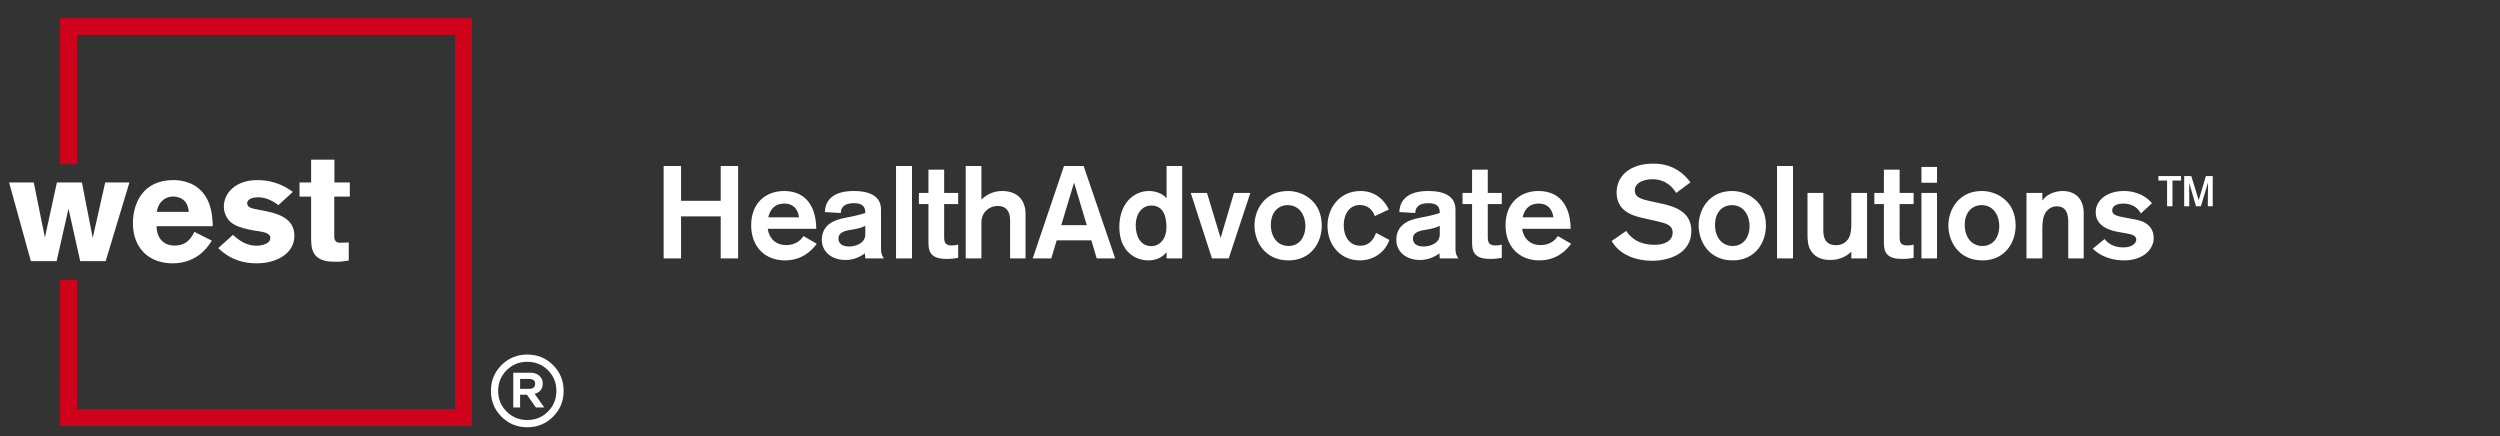
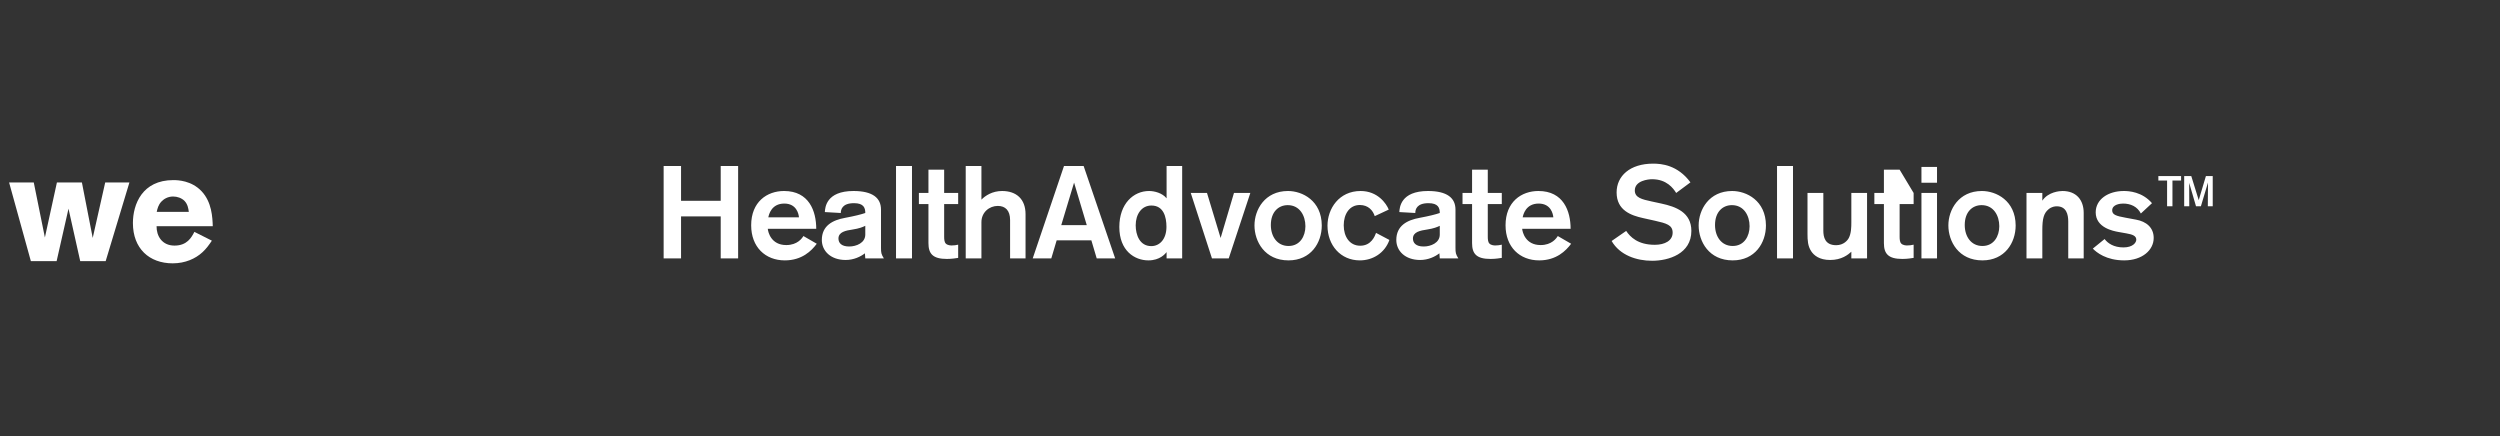
<svg xmlns="http://www.w3.org/2000/svg" width="275px" height="48px" viewBox="0 0 275 48" version="1.1">
  <rect x="0" y="0" width="275" height="48" fill="#333333" stroke="none" />
  <title>west-ha-solutions</title>
  <desc>Created with Sketch.</desc>
  <defs />
  <g id="Page-1" stroke="none" stroke-width="1" fill="none" fill-rule="evenodd">
    <g id="west-ha-solutions">
-       <path d="M81.194,28.426 L81.194,18.259 L79.278,18.259 L79.278,22.09 L74.915,22.09 L74.915,18.259 L73,18.259 L73,28.426 L74.915,28.426 L74.915,23.803 L79.278,23.803 L79.278,28.426 L81.194,28.426 Z M89.786,25.171 C89.786,23.213 88.994,21.01 86.244,21.01 C84.372,21.01 82.629,22.205 82.629,24.782 C82.629,27.173 84.185,28.642 86.33,28.642 C88.217,28.642 89.268,27.59 89.844,26.813 L88.375,25.963 C88.231,26.208 87.713,26.957 86.489,26.957 C84.818,26.957 84.487,25.531 84.458,25.171 L89.786,25.171 Z M84.516,23.904 C84.573,23.616 84.847,22.392 86.273,22.392 C87.626,22.392 87.857,23.544 87.885,23.904 L84.516,23.904 Z M97.227,28.426 C96.939,27.965 96.91,27.806 96.91,27.259 L96.91,23.054 C96.91,21.787 96.003,21.01 93.886,21.01 C90.862,21.01 90.761,22.853 90.732,23.328 L92.489,23.429 C92.489,23.054 92.633,22.349 93.944,22.349 C95.024,22.349 95.182,22.882 95.182,23.429 C94.721,23.587 94.044,23.76 92.964,23.962 C91.596,24.206 90.401,24.826 90.401,26.395 C90.401,27.605 91.38,28.598 93.022,28.598 C93.9,28.598 94.664,28.238 95.139,27.864 L95.182,28.426 L97.227,28.426 Z M95.182,25.805 C95.182,26.712 94.203,27.115 93.411,27.115 C92.547,27.115 92.23,26.712 92.23,26.237 C92.23,25.517 93.022,25.358 93.814,25.243 C94.476,25.142 94.894,24.984 95.182,24.84 L95.182,25.805 Z M100.319,28.426 L100.319,18.259 L98.562,18.259 L98.562,28.426 L100.319,28.426 Z M101.078,22.45 L102.129,22.45 L102.129,26.741 C102.129,27.922 102.619,28.483 104.159,28.483 C104.75,28.483 105.167,28.397 105.398,28.368 L105.398,26.914 C105.182,26.971 104.923,27 104.678,27 C104.606,27 104.231,27 104.03,26.784 C103.871,26.611 103.857,26.294 103.857,26.021 L103.857,22.45 L105.398,22.45 L105.398,21.226 L103.857,21.226 L103.857,18.662 L102.129,18.662 L102.129,21.226 L101.078,21.226 L101.078,22.45 Z M112.81,28.426 L112.81,23.558 C112.81,21.902 111.802,21.01 110.232,21.01 C109.166,21.01 108.389,21.514 107.957,21.96 L107.957,18.259 L106.229,18.259 L106.229,28.426 L107.957,28.426 L107.957,24.437 C107.957,23.357 108.821,22.651 109.757,22.651 C110.592,22.651 111.11,23.155 111.11,24.206 L111.11,28.426 L112.81,28.426 Z M122.669,28.426 L119.199,18.259 L117.039,18.259 L113.598,28.426 L115.642,28.426 L116.233,26.438 L120.049,26.438 L120.639,28.426 L122.669,28.426 Z M119.545,24.768 L116.737,24.768 L118.148,20.088 L119.545,24.768 Z M130.038,28.426 L130.038,18.259 L128.325,18.259 L128.325,21.816 C127.849,21.226 126.985,21.01 126.395,21.01 C124.696,21.01 123.126,22.392 123.126,24.97 C123.126,27.59 124.811,28.642 126.323,28.642 C127.605,28.642 128.181,27.907 128.325,27.734 L128.325,28.426 L130.038,28.426 Z M124.926,24.782 C124.926,23.573 125.574,22.608 126.654,22.608 C127.993,22.608 128.31,23.861 128.31,24.955 C128.31,26.294 127.576,27.072 126.64,27.072 C125.373,27.072 124.926,25.848 124.926,24.782 Z M137.536,21.226 L135.736,21.226 L134.268,26.179 L132.77,21.226 L130.984,21.226 L133.317,28.426 L135.16,28.426 L137.536,21.226 Z M145.395,24.797 C145.38,22.061 143.249,21.01 141.679,21.01 C139.131,21.01 137.993,23.069 137.993,24.797 C137.993,26.554 139.116,28.642 141.737,28.642 C144.185,28.642 145.395,26.726 145.395,24.797 Z M139.793,24.754 C139.793,23.299 140.643,22.565 141.651,22.565 C142.975,22.565 143.595,23.731 143.595,24.883 C143.595,25.978 143.004,27.058 141.737,27.058 C140.499,27.058 139.793,26.021 139.793,24.754 Z M151.366,25.618 C151.237,25.963 150.848,27.029 149.624,27.029 C148.458,27.029 147.81,26.035 147.81,24.782 C147.81,23.587 148.414,22.55 149.581,22.55 C150.517,22.55 151.021,23.155 151.222,23.774 L152.763,23.054 C152.49,22.378 151.539,21.01 149.667,21.01 C147.291,21.01 146.024,22.954 146.024,24.826 C146.024,26.971 147.464,28.642 149.581,28.642 C151.021,28.642 152.331,27.821 152.835,26.395 L151.366,25.618 Z M160.42,28.426 C160.132,27.965 160.103,27.806 160.103,27.259 L160.103,23.054 C160.103,21.787 159.196,21.01 157.079,21.01 C154.055,21.01 153.954,22.853 153.926,23.328 L155.682,23.429 C155.682,23.054 155.826,22.349 157.137,22.349 C158.217,22.349 158.375,22.882 158.375,23.429 C157.914,23.587 157.238,23.76 156.158,23.962 C154.79,24.206 153.594,24.826 153.594,26.395 C153.594,27.605 154.574,28.598 156.215,28.598 C157.094,28.598 157.857,28.238 158.332,27.864 L158.375,28.426 L160.42,28.426 Z M158.375,25.805 C158.375,26.712 157.396,27.115 156.604,27.115 C155.74,27.115 155.423,26.712 155.423,26.237 C155.423,25.517 156.215,25.358 157.007,25.243 C157.67,25.142 158.087,24.984 158.375,24.84 L158.375,25.805 Z M160.877,22.45 L161.928,22.45 L161.928,26.741 C161.928,27.922 162.417,28.483 163.958,28.483 C164.549,28.483 164.966,28.397 165.197,28.368 L165.197,26.914 C164.981,26.971 164.721,27 164.477,27 C164.405,27 164.03,27 163.829,26.784 C163.67,26.611 163.656,26.294 163.656,26.021 L163.656,22.45 L165.197,22.45 L165.197,21.226 L163.656,21.226 L163.656,18.662 L161.928,18.662 L161.928,21.226 L160.877,21.226 L160.877,22.45 Z M172.767,25.171 C172.767,23.213 171.975,21.01 169.224,21.01 C167.352,21.01 165.61,22.205 165.61,24.782 C165.61,27.173 167.165,28.642 169.311,28.642 C171.197,28.642 172.248,27.59 172.824,26.813 L171.356,25.963 C171.212,26.208 170.693,26.957 169.469,26.957 C167.799,26.957 167.468,25.531 167.439,25.171 L172.767,25.171 Z M167.496,23.904 C167.554,23.616 167.828,22.392 169.253,22.392 C170.607,22.392 170.837,23.544 170.866,23.904 L167.496,23.904 Z M185.949,20.059 C184.538,18.144 182.752,18 181.845,18 C179.282,18 177.827,19.368 177.827,21.168 C177.827,23.155 179.44,23.702 180.736,23.99 L182.032,24.278 C183.314,24.566 183.991,24.754 183.991,25.589 C183.991,26.467 183.141,26.928 182.032,26.928 C180.16,26.928 179.325,26.064 178.879,25.402 L177.28,26.51 C178.187,28.08 180.031,28.685 181.73,28.685 C183.544,28.685 186.05,27.922 186.05,25.402 C186.05,23.357 184.351,22.738 182.752,22.392 L181.687,22.162 C180.607,21.931 179.829,21.744 179.829,20.952 C179.829,19.872 181.298,19.714 181.73,19.714 C183.328,19.714 184.063,20.707 184.379,21.226 L185.949,20.059 Z M194.254,24.797 C194.239,22.061 192.108,21.01 190.538,21.01 C187.99,21.01 186.852,23.069 186.852,24.797 C186.852,26.554 187.975,28.642 190.596,28.642 C193.044,28.642 194.254,26.726 194.254,24.797 Z M188.652,24.754 C188.652,23.299 189.502,22.565 190.51,22.565 C191.834,22.565 192.454,23.731 192.454,24.883 C192.454,25.978 191.863,27.058 190.596,27.058 C189.358,27.058 188.652,26.021 188.652,24.754 Z M197.23,28.426 L197.23,18.259 L195.473,18.259 L195.473,28.426 L197.23,28.426 Z M205.376,28.426 L205.376,21.226 L203.648,21.226 L203.648,24.437 C203.648,24.984 203.634,25.661 203.375,26.165 C203.245,26.424 202.813,26.971 201.978,26.971 C200.74,26.971 200.567,26.064 200.567,25.373 L200.567,21.226 L198.825,21.226 L198.825,25.747 C198.825,26.41 198.853,27.072 199.242,27.648 C199.53,28.08 200.12,28.598 201.316,28.598 C202.568,28.598 203.288,28.022 203.648,27.691 L203.648,28.426 L205.376,28.426 Z M206.179,22.45 L207.23,22.45 L207.23,26.741 C207.23,27.922 207.72,28.483 209.26,28.483 C209.851,28.483 210.268,28.397 210.499,28.368 L210.499,26.914 C210.283,26.971 210.024,27 209.779,27 C209.707,27 209.332,27 209.131,26.784 C208.972,26.611 208.958,26.294 208.958,26.021 L208.958,22.45 L210.499,22.45 L210.499,21.226 L208.958,21.226 L208.958,18.662 L207.23,18.662 L207.23,21.226 L206.179,21.226 L206.179,22.45 Z M213.072,20.102 L213.072,18.36 L211.359,18.36 L211.359,20.102 L213.072,20.102 Z M213.072,28.426 L213.072,21.226 L211.359,21.226 L211.359,28.426 L213.072,28.426 Z M221.722,24.797 C221.708,22.061 219.577,21.01 218.007,21.01 C215.458,21.01 214.321,23.069 214.321,24.797 C214.321,26.554 215.444,28.642 218.065,28.642 C220.513,28.642 221.722,26.726 221.722,24.797 Z M216.121,24.754 C216.121,23.299 216.97,22.565 217.978,22.565 C219.303,22.565 219.922,23.731 219.922,24.883 C219.922,25.978 219.332,27.058 218.065,27.058 C216.826,27.058 216.121,26.021 216.121,24.754 Z M222.914,21.226 L222.914,28.426 L224.656,28.426 L224.656,25.301 C224.656,24.062 224.814,23.458 225.333,23.026 C225.693,22.723 226.053,22.694 226.24,22.694 C227.306,22.694 227.507,23.587 227.507,24.379 L227.507,28.426 L229.206,28.426 L229.206,23.414 C229.206,22.003 228.4,21.01 226.874,21.01 C226.586,21.01 225.304,21.096 224.656,22.075 L224.656,21.226 L222.914,21.226 Z M236.719,22.349 C235.639,21.096 234.185,21.01 233.623,21.01 C231.895,21.01 230.527,21.931 230.527,23.357 C230.527,25.056 232.471,25.416 233.033,25.517 L233.925,25.675 C234.588,25.79 234.991,25.949 234.991,26.366 C234.991,26.683 234.617,27.216 233.58,27.216 C232.5,27.216 231.852,26.755 231.506,26.294 L230.21,27.346 C230.613,27.763 231.679,28.642 233.666,28.642 C235.653,28.642 236.906,27.504 236.906,26.179 C236.906,25.013 236.071,24.365 234.977,24.163 L233.81,23.947 C232.773,23.76 232.341,23.616 232.341,23.141 C232.341,22.493 233.205,22.392 233.537,22.392 C234.372,22.392 235.106,22.723 235.495,23.486 L236.719,22.349 Z M242.88,20.076 C242.88,20.076 242.86,22.366 242.86,22.686 L243.4,22.686 L243.4,19.366 L242.65,19.366 L241.86,22.016 L241.04,19.366 L240.26,19.366 L240.26,22.686 L240.82,22.686 C240.82,22.346 240.81,20.116 240.81,20.116 L241.56,22.686 L242.1,22.686 L242.88,20.076 L242.88,20.076 Z M239.92,19.856 L239.92,19.366 L237.42,19.366 L237.42,19.856 L238.38,19.856 L238.38,22.686 L238.97,22.686 L238.97,19.856 L239.92,19.856 Z" id="HealthAdvocate-Solut" fill="#FFFFFF" />
+       <path d="M81.194,28.426 L81.194,18.259 L79.278,18.259 L79.278,22.09 L74.915,22.09 L74.915,18.259 L73,18.259 L73,28.426 L74.915,28.426 L74.915,23.803 L79.278,23.803 L79.278,28.426 L81.194,28.426 Z M89.786,25.171 C89.786,23.213 88.994,21.01 86.244,21.01 C84.372,21.01 82.629,22.205 82.629,24.782 C82.629,27.173 84.185,28.642 86.33,28.642 C88.217,28.642 89.268,27.59 89.844,26.813 L88.375,25.963 C88.231,26.208 87.713,26.957 86.489,26.957 C84.818,26.957 84.487,25.531 84.458,25.171 L89.786,25.171 Z M84.516,23.904 C84.573,23.616 84.847,22.392 86.273,22.392 C87.626,22.392 87.857,23.544 87.885,23.904 L84.516,23.904 Z M97.227,28.426 C96.939,27.965 96.91,27.806 96.91,27.259 L96.91,23.054 C96.91,21.787 96.003,21.01 93.886,21.01 C90.862,21.01 90.761,22.853 90.732,23.328 L92.489,23.429 C92.489,23.054 92.633,22.349 93.944,22.349 C95.024,22.349 95.182,22.882 95.182,23.429 C94.721,23.587 94.044,23.76 92.964,23.962 C91.596,24.206 90.401,24.826 90.401,26.395 C90.401,27.605 91.38,28.598 93.022,28.598 C93.9,28.598 94.664,28.238 95.139,27.864 L95.182,28.426 L97.227,28.426 Z M95.182,25.805 C95.182,26.712 94.203,27.115 93.411,27.115 C92.547,27.115 92.23,26.712 92.23,26.237 C92.23,25.517 93.022,25.358 93.814,25.243 C94.476,25.142 94.894,24.984 95.182,24.84 L95.182,25.805 Z M100.319,28.426 L100.319,18.259 L98.562,18.259 L98.562,28.426 L100.319,28.426 Z M101.078,22.45 L102.129,22.45 L102.129,26.741 C102.129,27.922 102.619,28.483 104.159,28.483 C104.75,28.483 105.167,28.397 105.398,28.368 L105.398,26.914 C105.182,26.971 104.923,27 104.678,27 C104.606,27 104.231,27 104.03,26.784 C103.871,26.611 103.857,26.294 103.857,26.021 L103.857,22.45 L105.398,22.45 L105.398,21.226 L103.857,21.226 L103.857,18.662 L102.129,18.662 L102.129,21.226 L101.078,21.226 L101.078,22.45 Z M112.81,28.426 L112.81,23.558 C112.81,21.902 111.802,21.01 110.232,21.01 C109.166,21.01 108.389,21.514 107.957,21.96 L107.957,18.259 L106.229,18.259 L106.229,28.426 L107.957,28.426 L107.957,24.437 C107.957,23.357 108.821,22.651 109.757,22.651 C110.592,22.651 111.11,23.155 111.11,24.206 L111.11,28.426 L112.81,28.426 Z M122.669,28.426 L119.199,18.259 L117.039,18.259 L113.598,28.426 L115.642,28.426 L116.233,26.438 L120.049,26.438 L120.639,28.426 L122.669,28.426 Z M119.545,24.768 L116.737,24.768 L118.148,20.088 L119.545,24.768 Z M130.038,28.426 L130.038,18.259 L128.325,18.259 L128.325,21.816 C127.849,21.226 126.985,21.01 126.395,21.01 C124.696,21.01 123.126,22.392 123.126,24.97 C123.126,27.59 124.811,28.642 126.323,28.642 C127.605,28.642 128.181,27.907 128.325,27.734 L128.325,28.426 L130.038,28.426 Z M124.926,24.782 C124.926,23.573 125.574,22.608 126.654,22.608 C127.993,22.608 128.31,23.861 128.31,24.955 C128.31,26.294 127.576,27.072 126.64,27.072 C125.373,27.072 124.926,25.848 124.926,24.782 Z M137.536,21.226 L135.736,21.226 L134.268,26.179 L132.77,21.226 L130.984,21.226 L133.317,28.426 L135.16,28.426 L137.536,21.226 Z M145.395,24.797 C145.38,22.061 143.249,21.01 141.679,21.01 C139.131,21.01 137.993,23.069 137.993,24.797 C137.993,26.554 139.116,28.642 141.737,28.642 C144.185,28.642 145.395,26.726 145.395,24.797 Z M139.793,24.754 C139.793,23.299 140.643,22.565 141.651,22.565 C142.975,22.565 143.595,23.731 143.595,24.883 C143.595,25.978 143.004,27.058 141.737,27.058 C140.499,27.058 139.793,26.021 139.793,24.754 Z M151.366,25.618 C151.237,25.963 150.848,27.029 149.624,27.029 C148.458,27.029 147.81,26.035 147.81,24.782 C147.81,23.587 148.414,22.55 149.581,22.55 C150.517,22.55 151.021,23.155 151.222,23.774 L152.763,23.054 C152.49,22.378 151.539,21.01 149.667,21.01 C147.291,21.01 146.024,22.954 146.024,24.826 C146.024,26.971 147.464,28.642 149.581,28.642 C151.021,28.642 152.331,27.821 152.835,26.395 L151.366,25.618 Z M160.42,28.426 C160.132,27.965 160.103,27.806 160.103,27.259 L160.103,23.054 C160.103,21.787 159.196,21.01 157.079,21.01 C154.055,21.01 153.954,22.853 153.926,23.328 L155.682,23.429 C155.682,23.054 155.826,22.349 157.137,22.349 C158.217,22.349 158.375,22.882 158.375,23.429 C157.914,23.587 157.238,23.76 156.158,23.962 C154.79,24.206 153.594,24.826 153.594,26.395 C153.594,27.605 154.574,28.598 156.215,28.598 C157.094,28.598 157.857,28.238 158.332,27.864 L158.375,28.426 L160.42,28.426 Z M158.375,25.805 C158.375,26.712 157.396,27.115 156.604,27.115 C155.74,27.115 155.423,26.712 155.423,26.237 C155.423,25.517 156.215,25.358 157.007,25.243 C157.67,25.142 158.087,24.984 158.375,24.84 L158.375,25.805 Z M160.877,22.45 L161.928,22.45 L161.928,26.741 C161.928,27.922 162.417,28.483 163.958,28.483 C164.549,28.483 164.966,28.397 165.197,28.368 L165.197,26.914 C164.981,26.971 164.721,27 164.477,27 C164.405,27 164.03,27 163.829,26.784 C163.67,26.611 163.656,26.294 163.656,26.021 L163.656,22.45 L165.197,22.45 L165.197,21.226 L163.656,21.226 L163.656,18.662 L161.928,18.662 L161.928,21.226 L160.877,21.226 L160.877,22.45 Z M172.767,25.171 C172.767,23.213 171.975,21.01 169.224,21.01 C167.352,21.01 165.61,22.205 165.61,24.782 C165.61,27.173 167.165,28.642 169.311,28.642 C171.197,28.642 172.248,27.59 172.824,26.813 L171.356,25.963 C171.212,26.208 170.693,26.957 169.469,26.957 C167.799,26.957 167.468,25.531 167.439,25.171 L172.767,25.171 Z M167.496,23.904 C167.554,23.616 167.828,22.392 169.253,22.392 C170.607,22.392 170.837,23.544 170.866,23.904 L167.496,23.904 Z M185.949,20.059 C184.538,18.144 182.752,18 181.845,18 C179.282,18 177.827,19.368 177.827,21.168 C177.827,23.155 179.44,23.702 180.736,23.99 L182.032,24.278 C183.314,24.566 183.991,24.754 183.991,25.589 C183.991,26.467 183.141,26.928 182.032,26.928 C180.16,26.928 179.325,26.064 178.879,25.402 L177.28,26.51 C178.187,28.08 180.031,28.685 181.73,28.685 C183.544,28.685 186.05,27.922 186.05,25.402 C186.05,23.357 184.351,22.738 182.752,22.392 L181.687,22.162 C180.607,21.931 179.829,21.744 179.829,20.952 C179.829,19.872 181.298,19.714 181.73,19.714 C183.328,19.714 184.063,20.707 184.379,21.226 L185.949,20.059 Z M194.254,24.797 C194.239,22.061 192.108,21.01 190.538,21.01 C187.99,21.01 186.852,23.069 186.852,24.797 C186.852,26.554 187.975,28.642 190.596,28.642 C193.044,28.642 194.254,26.726 194.254,24.797 Z M188.652,24.754 C188.652,23.299 189.502,22.565 190.51,22.565 C191.834,22.565 192.454,23.731 192.454,24.883 C192.454,25.978 191.863,27.058 190.596,27.058 C189.358,27.058 188.652,26.021 188.652,24.754 Z M197.23,28.426 L197.23,18.259 L195.473,18.259 L195.473,28.426 L197.23,28.426 Z M205.376,28.426 L205.376,21.226 L203.648,21.226 L203.648,24.437 C203.648,24.984 203.634,25.661 203.375,26.165 C203.245,26.424 202.813,26.971 201.978,26.971 C200.74,26.971 200.567,26.064 200.567,25.373 L200.567,21.226 L198.825,21.226 L198.825,25.747 C198.825,26.41 198.853,27.072 199.242,27.648 C199.53,28.08 200.12,28.598 201.316,28.598 C202.568,28.598 203.288,28.022 203.648,27.691 L203.648,28.426 L205.376,28.426 Z M206.179,22.45 L207.23,22.45 L207.23,26.741 C207.23,27.922 207.72,28.483 209.26,28.483 C209.851,28.483 210.268,28.397 210.499,28.368 L210.499,26.914 C210.283,26.971 210.024,27 209.779,27 C209.707,27 209.332,27 209.131,26.784 C208.972,26.611 208.958,26.294 208.958,26.021 L208.958,22.45 L210.499,22.45 L210.499,21.226 L208.958,18.662 L207.23,18.662 L207.23,21.226 L206.179,21.226 L206.179,22.45 Z M213.072,20.102 L213.072,18.36 L211.359,18.36 L211.359,20.102 L213.072,20.102 Z M213.072,28.426 L213.072,21.226 L211.359,21.226 L211.359,28.426 L213.072,28.426 Z M221.722,24.797 C221.708,22.061 219.577,21.01 218.007,21.01 C215.458,21.01 214.321,23.069 214.321,24.797 C214.321,26.554 215.444,28.642 218.065,28.642 C220.513,28.642 221.722,26.726 221.722,24.797 Z M216.121,24.754 C216.121,23.299 216.97,22.565 217.978,22.565 C219.303,22.565 219.922,23.731 219.922,24.883 C219.922,25.978 219.332,27.058 218.065,27.058 C216.826,27.058 216.121,26.021 216.121,24.754 Z M222.914,21.226 L222.914,28.426 L224.656,28.426 L224.656,25.301 C224.656,24.062 224.814,23.458 225.333,23.026 C225.693,22.723 226.053,22.694 226.24,22.694 C227.306,22.694 227.507,23.587 227.507,24.379 L227.507,28.426 L229.206,28.426 L229.206,23.414 C229.206,22.003 228.4,21.01 226.874,21.01 C226.586,21.01 225.304,21.096 224.656,22.075 L224.656,21.226 L222.914,21.226 Z M236.719,22.349 C235.639,21.096 234.185,21.01 233.623,21.01 C231.895,21.01 230.527,21.931 230.527,23.357 C230.527,25.056 232.471,25.416 233.033,25.517 L233.925,25.675 C234.588,25.79 234.991,25.949 234.991,26.366 C234.991,26.683 234.617,27.216 233.58,27.216 C232.5,27.216 231.852,26.755 231.506,26.294 L230.21,27.346 C230.613,27.763 231.679,28.642 233.666,28.642 C235.653,28.642 236.906,27.504 236.906,26.179 C236.906,25.013 236.071,24.365 234.977,24.163 L233.81,23.947 C232.773,23.76 232.341,23.616 232.341,23.141 C232.341,22.493 233.205,22.392 233.537,22.392 C234.372,22.392 235.106,22.723 235.495,23.486 L236.719,22.349 Z M242.88,20.076 C242.88,20.076 242.86,22.366 242.86,22.686 L243.4,22.686 L243.4,19.366 L242.65,19.366 L241.86,22.016 L241.04,19.366 L240.26,19.366 L240.26,22.686 L240.82,22.686 C240.82,22.346 240.81,20.116 240.81,20.116 L241.56,22.686 L242.1,22.686 L242.88,20.076 L242.88,20.076 Z M239.92,19.856 L239.92,19.366 L237.42,19.366 L237.42,19.856 L238.38,19.856 L238.38,22.686 L238.97,22.686 L238.97,19.856 L239.92,19.856 Z" id="HealthAdvocate-Solut" fill="#FFFFFF" />
      <g id="West-Logo" transform="translate(1, 2)">
-         <polygon id="Fill-1" fill="#D0011B" points="5.608 7.10542736e-15 5.608 16.053 7.468 16.053 7.468 1.842 49.062 1.842 49.062 43.018 7.468 43.018 7.468 28.807 5.608 28.807 5.608 44.86 50.922 44.86 50.922 7.10542736e-15" />
        <polygon id="Fill-2" fill="#FFFFFF" points="10.573 18.068 9.199 24.173 8.009 18.068 5.261 18.068 3.938 24.123 2.714 18.068 5.5944056e-05 18.068 2.396 26.727 5.228 26.727 6.535 20.955 7.825 26.727 10.623 26.727 13.237 18.068" />
        <g id="Group-13" transform="translate(13.613, 15.437)" fill="#FFFFFF">
-           <path d="M19.61,0.126 L22.174,0.126 L22.174,2.631 L23.866,2.631 L23.866,4.19 L22.157,4.19 L22.157,8.287 C22.141,8.818 22.141,9.266 22.828,9.266 L23.749,9.233 L23.749,11.223 C23.196,11.306 22.861,11.356 22.392,11.356 C21.504,11.356 20.532,11.306 19.979,10.51 C19.627,9.996 19.61,9.382 19.61,8.553 L19.61,4.191 L18.337,4.191 L18.337,2.631 L19.61,2.631 L19.61,0.126 Z" id="Fill-7" />
-           <path d="M11.016,8.395 C11.719,9.075 12.591,9.59 13.562,9.59 C14.182,9.59 15.121,9.391 15.121,8.744 C15.121,8.445 14.936,8.329 14.785,8.246 C14.4,8.047 13.797,7.997 13.294,7.914 C12.909,7.848 12.507,7.765 12.121,7.649 C11.585,7.5 11.049,7.284 10.664,6.902 C10.278,6.521 10.01,5.924 10.01,5.277 C10.01,3.85 11.25,2.374 13.696,2.374 C15.757,2.374 16.997,3.253 17.601,3.668 L16.009,5.127 C15.188,4.497 14.417,4.265 13.814,4.265 C12.808,4.265 12.574,4.663 12.574,4.912 C12.574,5.41 13.127,5.509 13.965,5.658 C15.724,5.974 17.768,6.438 17.768,8.495 C17.768,10.535 15.69,11.53 13.63,11.53 C11.2,11.53 9.943,10.369 9.39,9.855 L11.016,8.395 Z" id="Fill-9" />
          <path d="M8.693,9.036 C8.395,9.479 8.096,9.906 7.649,10.316 C6.903,11.005 5.776,11.53 4.383,11.53 C1.814,11.53 0.007,9.906 0.007,7.1 C0.007,5.032 1.035,2.374 4.45,2.374 C4.963,2.374 6.455,2.423 7.566,3.605 C8.693,4.803 8.759,6.476 8.792,7.444 L2.61,7.444 C2.593,8.511 3.206,9.578 4.582,9.578 C5.975,9.578 6.455,8.675 6.77,8.068 L8.693,9.036 Z M6.157,5.869 C6.107,5.508 6.041,5.032 5.676,4.655 C5.361,4.343 4.881,4.179 4.433,4.179 C3.82,4.179 3.389,4.474 3.14,4.737 C2.792,5.114 2.709,5.508 2.626,5.869 L6.157,5.869 Z" id="Fill-11" />
        </g>
-         <path d="M57,45 C58.119,45 59.065,44.612 59.839,43.835 C60.613,43.059 61,42.114 61,41 C61,39.881 60.613,38.935 59.839,38.161 C59.065,37.387 58.119,37 57,37 C55.886,37 54.941,37.387 54.165,38.161 C53.388,38.935 53,39.881 53,41 C53,42.114 53.388,43.059 54.165,43.835 C54.941,44.612 55.886,45 57,45 Z M57,44.203 C56.106,44.203 55.349,43.893 54.728,43.272 C54.107,42.651 53.797,41.894 53.797,41 C53.797,40.101 54.107,39.342 54.728,38.724 C55.349,38.106 56.106,37.797 57,37.797 C57.899,37.797 58.658,38.106 59.276,38.724 C59.894,39.342 60.203,40.101 60.203,41 C60.203,41.894 59.894,42.651 59.276,43.272 C58.658,43.893 57.899,44.203 57,44.203 Z M56.211,42.824 L56.211,41.421 L56.962,41.421 L57.95,42.824 L58.87,42.824 L57.812,41.322 C58.098,41.25 58.318,41.117 58.471,40.923 C58.625,40.729 58.701,40.479 58.701,40.172 C58.701,39.835 58.575,39.556 58.322,39.333 C58.069,39.111 57.751,39 57.368,39 L55.46,39 L55.46,42.824 L56.211,42.824 Z M56.211,39.682 L57.184,39.682 C57.414,39.682 57.585,39.725 57.697,39.812 C57.81,39.899 57.866,40.032 57.866,40.211 C57.866,40.405 57.808,40.548 57.693,40.64 C57.579,40.732 57.401,40.778 57.161,40.778 L56.211,40.778 L56.211,39.682 Z" id="®" fill="#FFFFFF" />
      </g>
    </g>
  </g>
</svg>